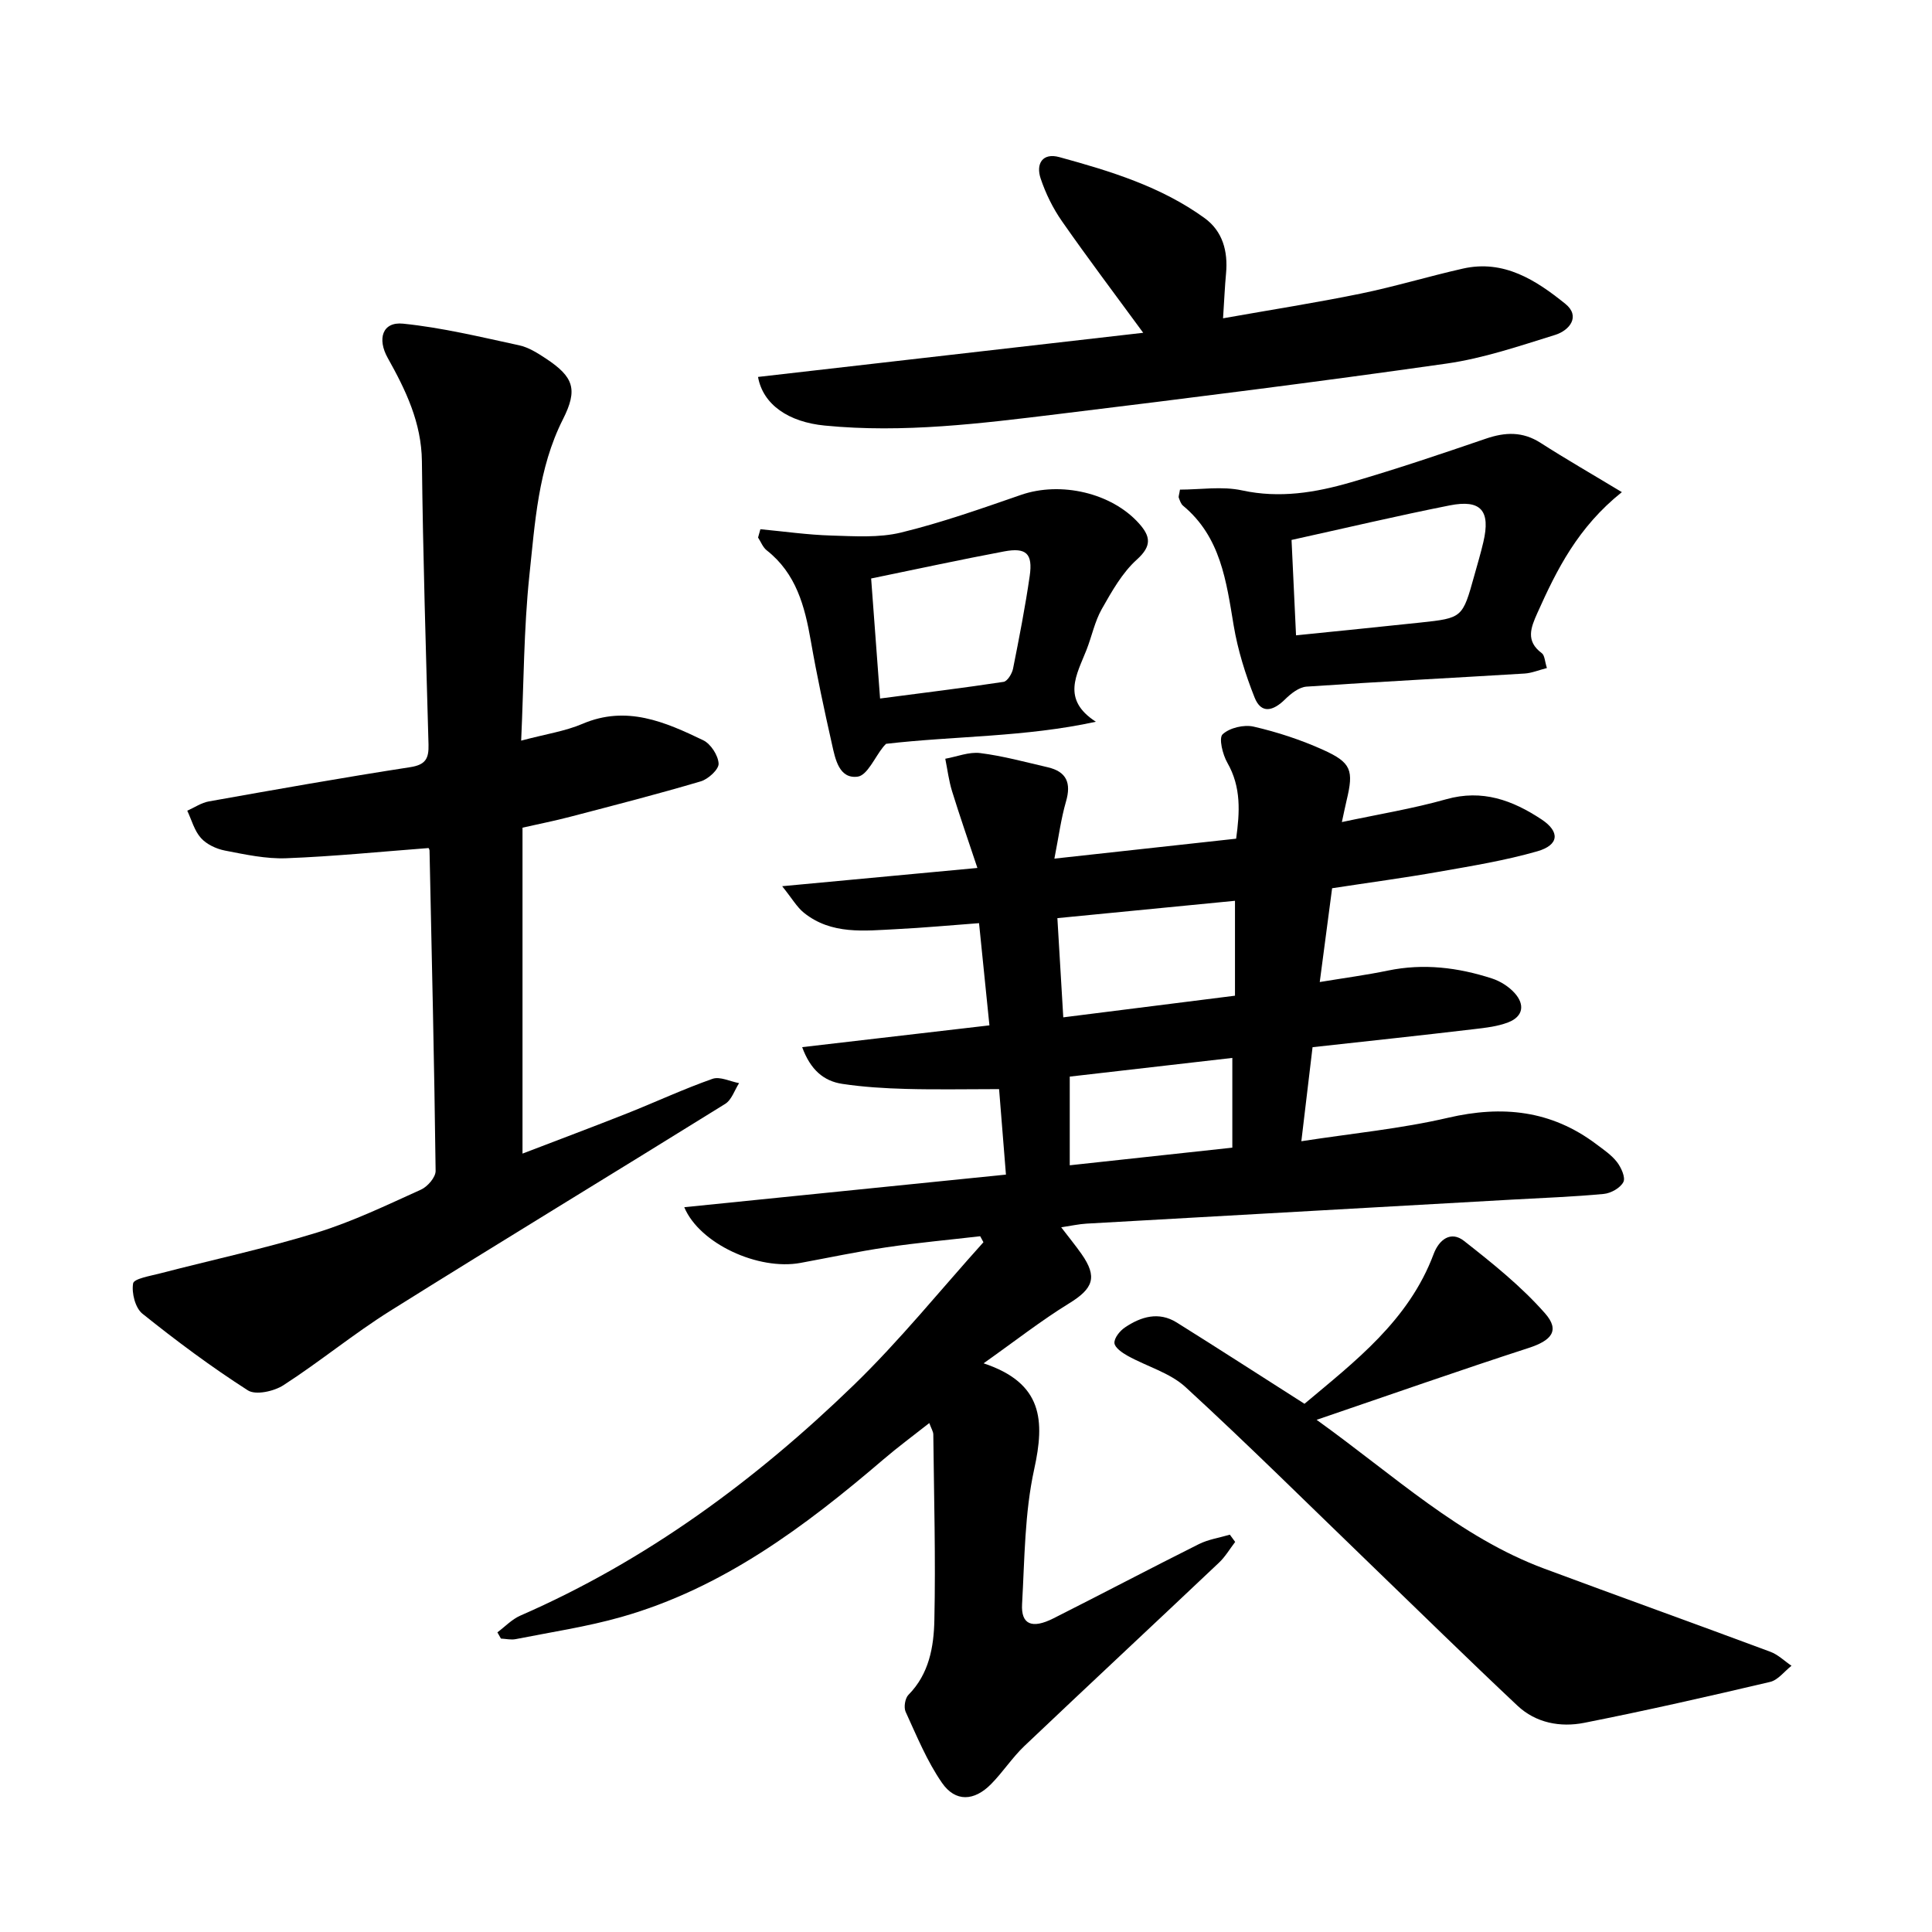
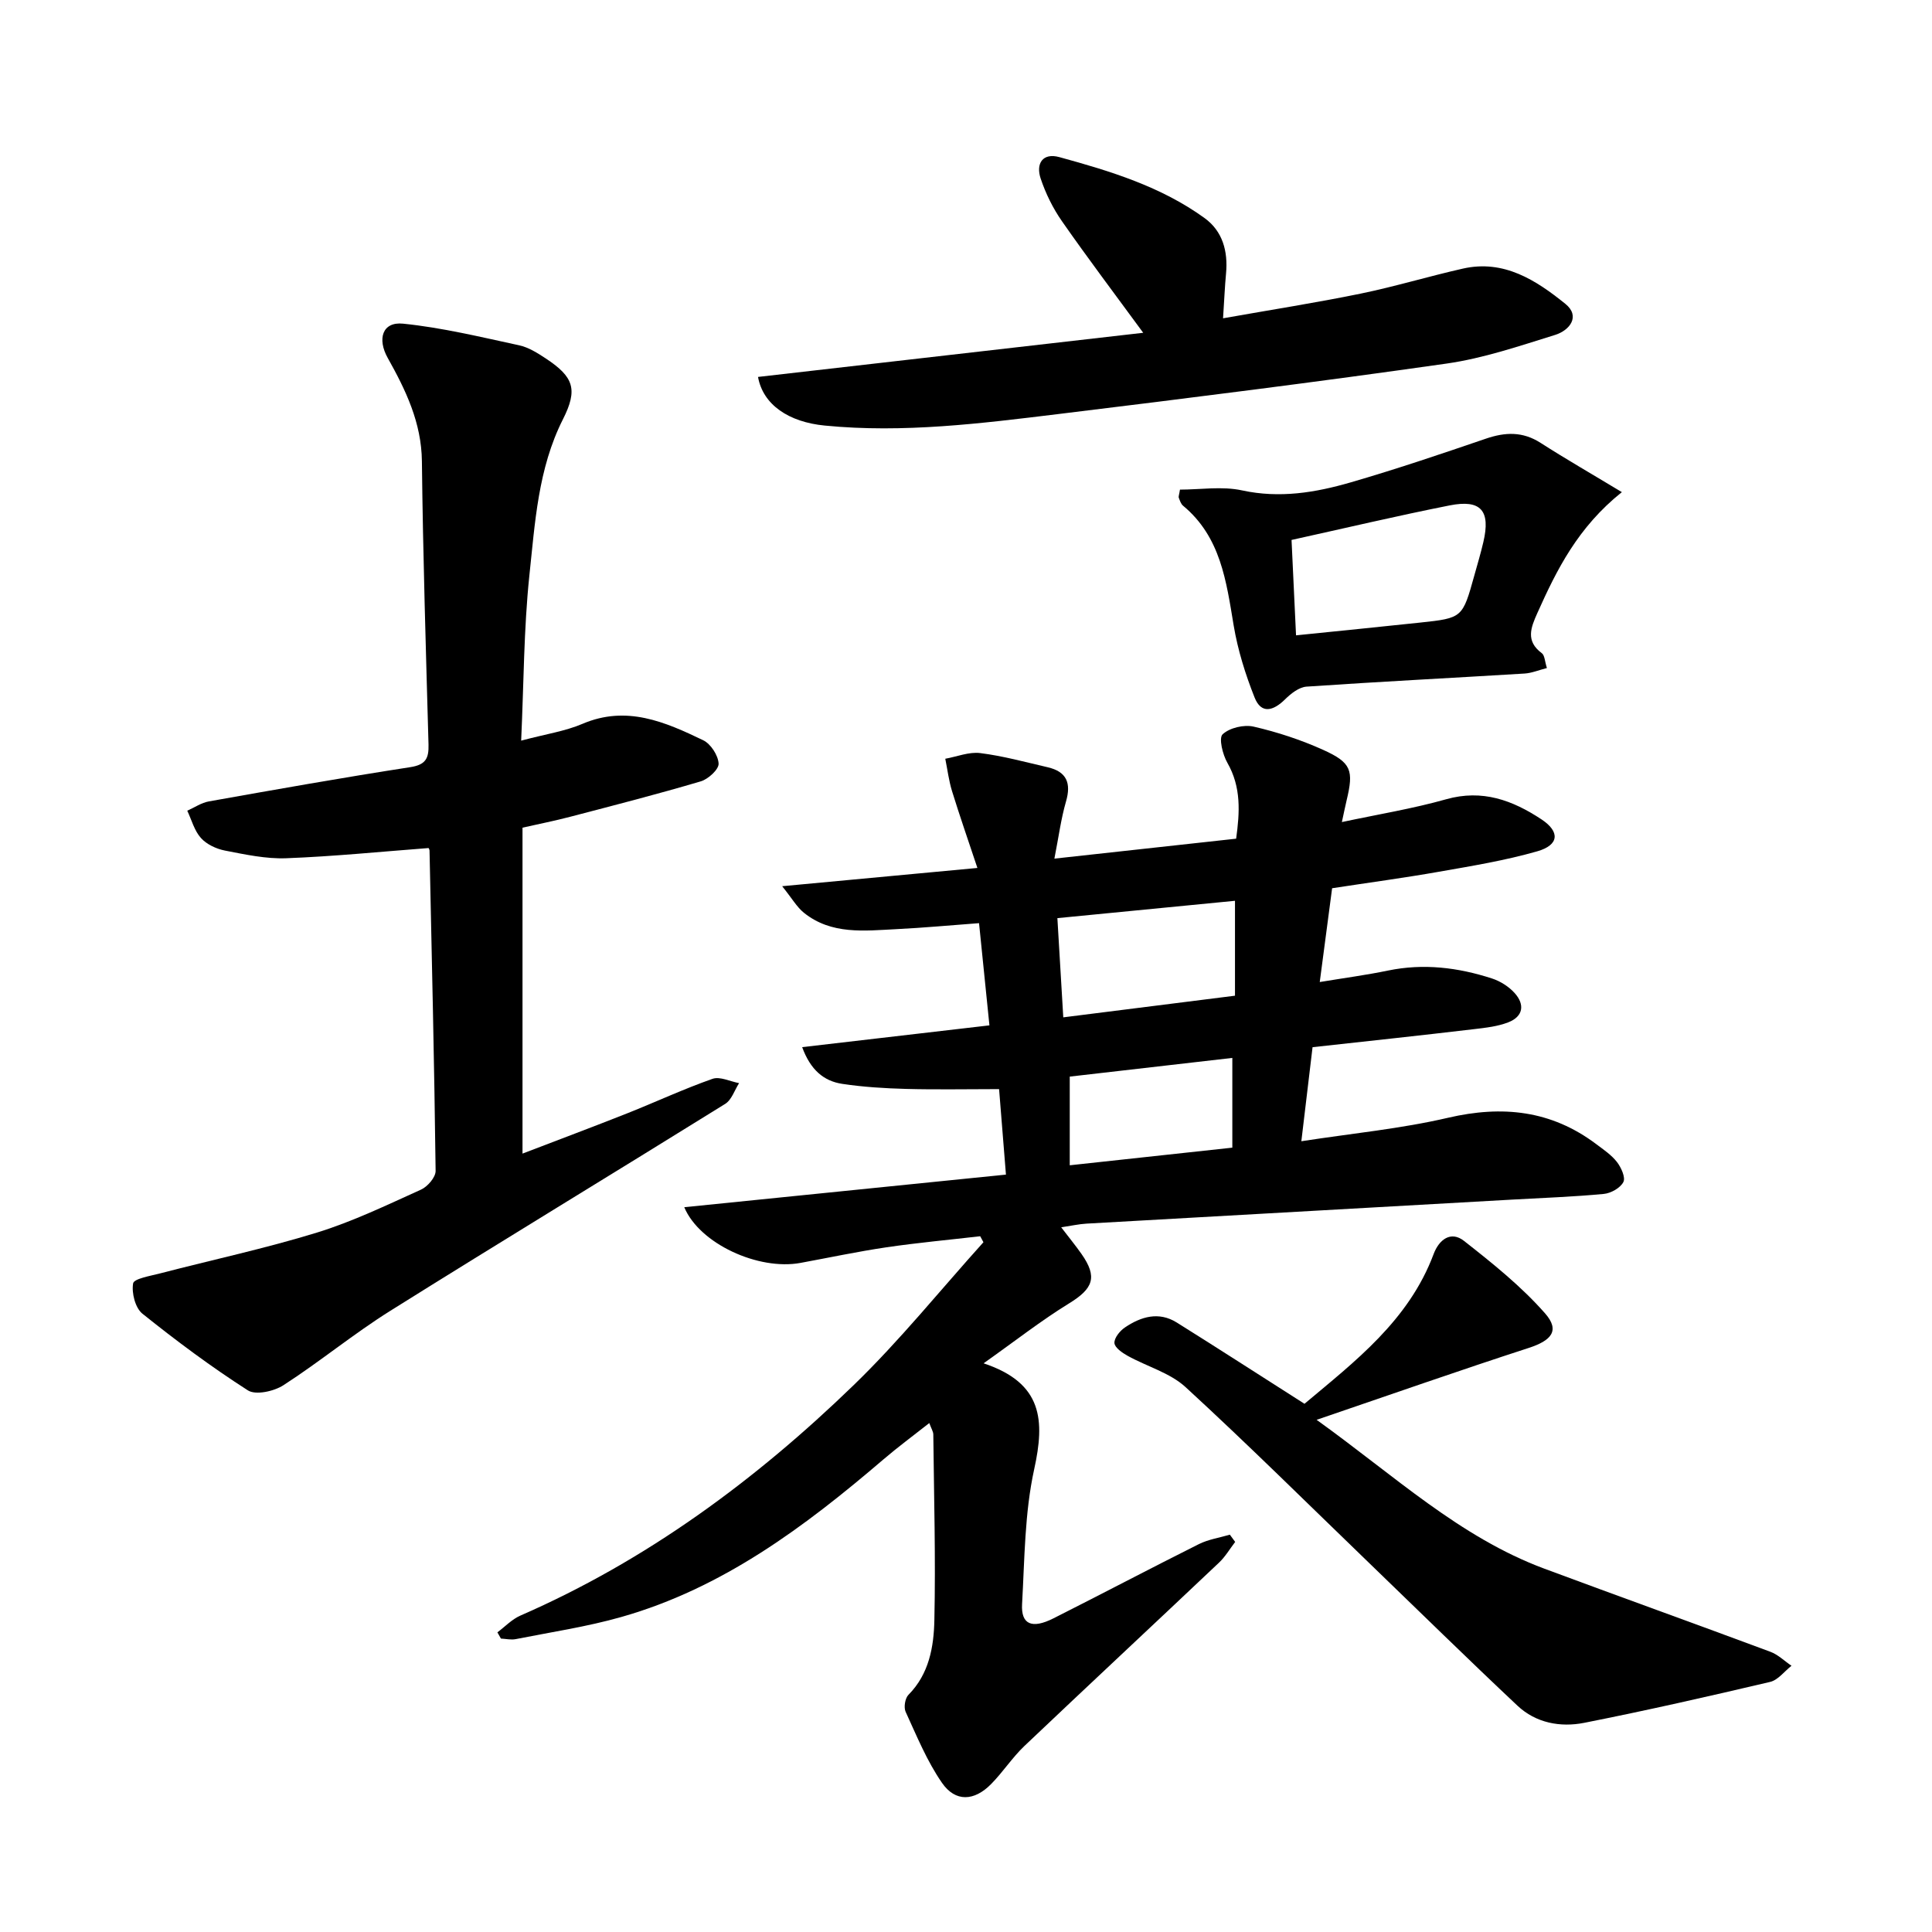
<svg xmlns="http://www.w3.org/2000/svg" enable-background="new 0 0 400 400" viewBox="0 0 400 400">
  <path d="m271.75 216.81c-.77 6.51-1.48 12.46-2.32 19.47 10.56-1.63 20.62-2.59 30.38-4.86 11.23-2.61 21.36-1.55 30.66 5.45 1.52 1.14 3.17 2.25 4.31 3.72.87 1.13 1.81 3.21 1.32 4.14-.63 1.23-2.58 2.32-4.06 2.46-6.33.6-12.69.82-19.04 1.18-29.35 1.65-58.71 3.3-88.06 4.97-1.56.09-3.11.44-5.23.76 1.59 2.08 2.95 3.74 4.19 5.5 3.38 4.81 2.45 7.18-2.57 10.26-5.76 3.54-11.12 7.75-17.69 12.4 12.33 4.1 12.68 11.89 10.48 21.92-1.99 9.06-1.98 18.59-2.51 27.93-.24 4.21 2.03 5.2 6.48 2.96 10.07-5.07 20.05-10.34 30.13-15.38 1.97-.98 4.26-1.32 6.41-1.95.37.5.74 1 1.1 1.5-1.11 1.44-2.05 3.07-3.36 4.3-13.4 12.68-26.9 25.25-40.28 37.95-2.52 2.4-4.45 5.41-6.9 7.89-3.49 3.54-7.38 3.76-10.16-.26-3.11-4.49-5.23-9.7-7.53-14.71-.42-.92-.12-2.81.59-3.52 4.28-4.33 5.24-9.93 5.36-15.42.28-12.83-.08-25.66-.22-38.5-.01-.56-.38-1.12-.83-2.34-3.4 2.68-6.54 4.99-9.49 7.52-16.27 13.92-33.28 26.67-54.27 32.63-7.14 2.03-14.55 3.13-21.85 4.58-.98.2-2.05-.06-3.08-.11-.24-.43-.48-.86-.73-1.29 1.57-1.17 2.99-2.69 4.74-3.46 26.14-11.4 48.71-28.05 69.04-47.74 9.54-9.24 17.94-19.68 26.85-29.57-.22-.41-.45-.82-.67-1.24-6.47.75-12.96 1.34-19.41 2.29-5.96.88-11.86 2.14-17.79 3.23-8.74 1.61-20.92-3.98-24.07-11.53 22.17-2.25 44.17-4.47 66.6-6.75-.53-6.56-.98-12.2-1.42-17.7-6.65 0-12.94.13-19.22-.04-4.43-.12-8.89-.39-13.27-1.05-3.81-.58-6.56-2.89-8.28-7.6 13.03-1.52 25.64-2.98 38.77-4.51-.73-7.13-1.41-13.88-2.15-21.16-5.82.43-11.45.96-17.1 1.24-6.63.33-13.45 1.2-19.17-3.4-1.45-1.17-2.43-2.93-4.49-5.49 14.06-1.32 26.63-2.49 40.42-3.78-1.95-5.85-3.69-10.85-5.25-15.9-.67-2.18-.95-4.47-1.4-6.71 2.42-.43 4.92-1.47 7.25-1.17 4.7.59 9.32 1.86 13.95 2.93 3.93.91 4.91 3.27 3.79 7.11-1.03 3.56-1.51 7.29-2.4 11.81 13.16-1.44 25.22-2.77 37.63-4.13.75-5.47 1.08-10.65-1.82-15.72-.98-1.71-1.81-5.12-.98-5.89 1.44-1.35 4.42-2.05 6.42-1.59 4.91 1.13 9.78 2.73 14.37 4.8 5.89 2.65 6.37 4.25 4.89 10.43-.29 1.22-.54 2.46-.99 4.53 7.55-1.61 14.68-2.77 21.59-4.72 7.5-2.12 13.76.21 19.75 4.17 3.84 2.54 3.66 5.3-.87 6.6-6.66 1.91-13.56 3.04-20.4 4.24-7.18 1.27-14.41 2.23-22.09 3.41-.82 6.2-1.66 12.57-2.56 19.42 5.14-.85 9.65-1.45 14.1-2.37 7.37-1.53 14.53-.65 21.55 1.63 1.73.56 3.5 1.68 4.71 3.03 2.14 2.38 1.77 4.86-1.35 6.06-2.18.84-4.61 1.12-6.95 1.39-11.05 1.31-22.09 2.49-33.55 3.75zm-16.06-30.31c-12.1 1.18-24.17 2.36-36.77 3.59.42 7.05.82 13.77 1.22 20.54 12.11-1.53 23.64-2.98 35.55-4.48 0-6.85 0-13.15 0-19.65zm-34.21 54.76c11.73-1.27 22.69-2.46 33.66-3.65 0-6.47 0-12.46 0-18.58-11.44 1.32-22.58 2.6-33.66 3.87z" />
  <path d="m107.9 153.34c5.1-1.36 9.09-1.94 12.68-3.47 9.12-3.91 17.11-.41 25.01 3.39 1.56.75 3.1 3.13 3.19 4.83.07 1.19-2.14 3.22-3.69 3.68-8.95 2.65-17.99 4.97-27.02 7.33-3.2.84-6.44 1.48-9.89 2.26v67.48c7.66-2.94 14.72-5.58 21.71-8.35 5.89-2.34 11.65-5.03 17.63-7.13 1.54-.54 3.65.55 5.5.89-.94 1.46-1.54 3.47-2.88 4.3-23.07 14.34-46.31 28.42-69.33 42.84-7.6 4.76-14.58 10.53-22.12 15.4-1.96 1.27-5.75 2.11-7.37 1.07-7.57-4.85-14.82-10.25-21.84-15.88-1.48-1.19-2.26-4.29-1.92-6.27.17-.98 3.56-1.54 5.56-2.06 10.84-2.82 21.82-5.17 32.51-8.46 7.39-2.28 14.45-5.69 21.53-8.89 1.36-.61 3.05-2.56 3.03-3.88-.27-22.11-.79-44.21-1.26-66.32-.01-.29-.24-.58-.21-.52-9.9.75-19.67 1.74-29.46 2.11-4.21.16-8.51-.78-12.7-1.59-1.78-.35-3.78-1.28-4.96-2.6-1.36-1.51-1.92-3.73-2.83-5.65 1.49-.66 2.93-1.66 4.49-1.93 13.88-2.47 27.77-4.94 41.7-7.09 3.21-.5 3.83-1.85 3.76-4.66-.54-19.56-1.15-39.11-1.37-58.67-.09-8.02-3.36-14.76-7.08-21.4-2.19-3.91-1.13-7.53 3.18-7.09 8.08.82 16.06 2.76 24.03 4.48 1.95.42 3.81 1.6 5.51 2.72 5.82 3.84 6.68 6.42 3.56 12.6-5.17 10.23-5.78 21.45-6.96 32.44-1.15 11.01-1.14 22.16-1.69 34.09z" />
  <path d="m270.08 290.64c10.41-8.75 21.58-17.21 26.74-31.01 1.12-2.99 3.56-4.85 6.28-2.72 5.91 4.64 11.87 9.41 16.8 15.02 3.13 3.57 1.29 5.63-3.44 7.16-14.25 4.62-28.38 9.59-43.87 14.87 16.14 11.58 29.61 24.29 47.16 30.82 15.57 5.79 31.21 11.4 46.78 17.2 1.6.59 2.93 1.92 4.38 2.9-1.47 1.15-2.78 2.95-4.42 3.34-12.78 3.01-25.6 5.92-38.48 8.47-4.95.98-10.02.04-13.84-3.55-10.29-9.67-20.37-19.57-30.53-29.37-12.69-12.24-25.21-24.67-38.19-36.59-3.24-2.97-8-4.26-11.98-6.47-1.12-.62-2.69-1.71-2.74-2.66-.05-1.06 1.15-2.54 2.21-3.24 3.31-2.22 6.97-3.32 10.69-1 8.59 5.37 17.11 10.88 26.45 16.83z" />
  <path d="m156.94 78.04c26.84-3.08 53.44-6.12 79.75-9.14-5.82-7.94-11.46-15.41-16.81-23.08-1.88-2.69-3.39-5.76-4.43-8.88-1.01-3.02.38-5.37 3.88-4.41 10.55 2.89 21.05 6.09 30.05 12.61 3.76 2.72 4.88 6.88 4.46 11.46-.25 2.66-.36 5.33-.62 9.3 9.91-1.76 19.22-3.21 28.44-5.1 7.13-1.46 14.12-3.59 21.22-5.19 8.49-1.92 15.15 2.41 21.2 7.29 3.21 2.59.89 5.52-2.14 6.45-7.38 2.29-14.81 4.83-22.42 5.92-26.72 3.81-53.5 7.17-80.29 10.44-16.08 1.96-32.17 4-48.46 2.4-7.49-.72-12.8-4.32-13.83-10.07z" />
  <path d="m320.27 138.31c-1.7.43-3.15 1.05-4.63 1.14-15.04.92-30.1 1.68-45.14 2.71-1.55.11-3.24 1.44-4.44 2.63-2.42 2.39-4.93 3.13-6.32-.4-1.9-4.79-3.47-9.81-4.32-14.88-1.53-9.17-2.68-18.33-10.47-24.8-.45-.37-.67-1.06-.89-1.65-.1-.25.07-.6.24-1.69 4.21 0 8.71-.74 12.85.16 7.79 1.69 15.19.46 22.5-1.66 9.41-2.73 18.71-5.88 27.99-9.05 4-1.37 7.61-1.51 11.32.87 5.25 3.37 10.67 6.48 16.83 10.2-9.11 7.28-13.47 16.04-17.5 25.04-1.35 3.01-2.47 5.79.92 8.3.61.45.62 1.7 1.06 3.08zm-51.94-6.77c9.07-.93 17.39-1.75 25.69-2.64 8.78-.94 8.78-.97 11.23-9.78.64-2.29 1.32-4.57 1.86-6.88 1.53-6.5-.48-8.89-6.98-7.6-10.8 2.14-21.52 4.68-32.73 7.15.3 6.11.59 12.4.93 19.75z" />
-   <path d="m157.43 109.57c4.91.46 9.81 1.17 14.73 1.31 4.8.14 9.8.49 14.38-.62 8.42-2.05 16.64-4.96 24.85-7.8 8.2-2.84 18.77-.44 24.46 5.95 2.33 2.62 2.68 4.6-.46 7.43-3.05 2.74-5.21 6.61-7.28 10.26-1.46 2.58-2.06 5.65-3.16 8.45-1.99 5.08-5.29 10.23 1.94 14.88-14.68 3.2-29.15 2.92-43.44 4.57-.17.18-.38.38-.57.61-1.76 2.17-3.32 5.94-5.33 6.19-3.83.49-4.62-3.66-5.3-6.72-1.6-7.1-3.13-14.22-4.38-21.39-1.25-7.18-3.03-13.96-9.13-18.75-.8-.63-1.21-1.76-1.79-2.65.16-.56.32-1.14.48-1.72zm22.93 10.2c.63 8.46 1.22 16.42 1.85 24.85 8.99-1.18 17.3-2.19 25.57-3.45.79-.12 1.75-1.69 1.96-2.73 1.27-6.37 2.52-12.76 3.45-19.19.67-4.65-.72-5.95-5.32-5.08-8.99 1.69-17.93 3.63-27.51 5.6z" />
</svg>